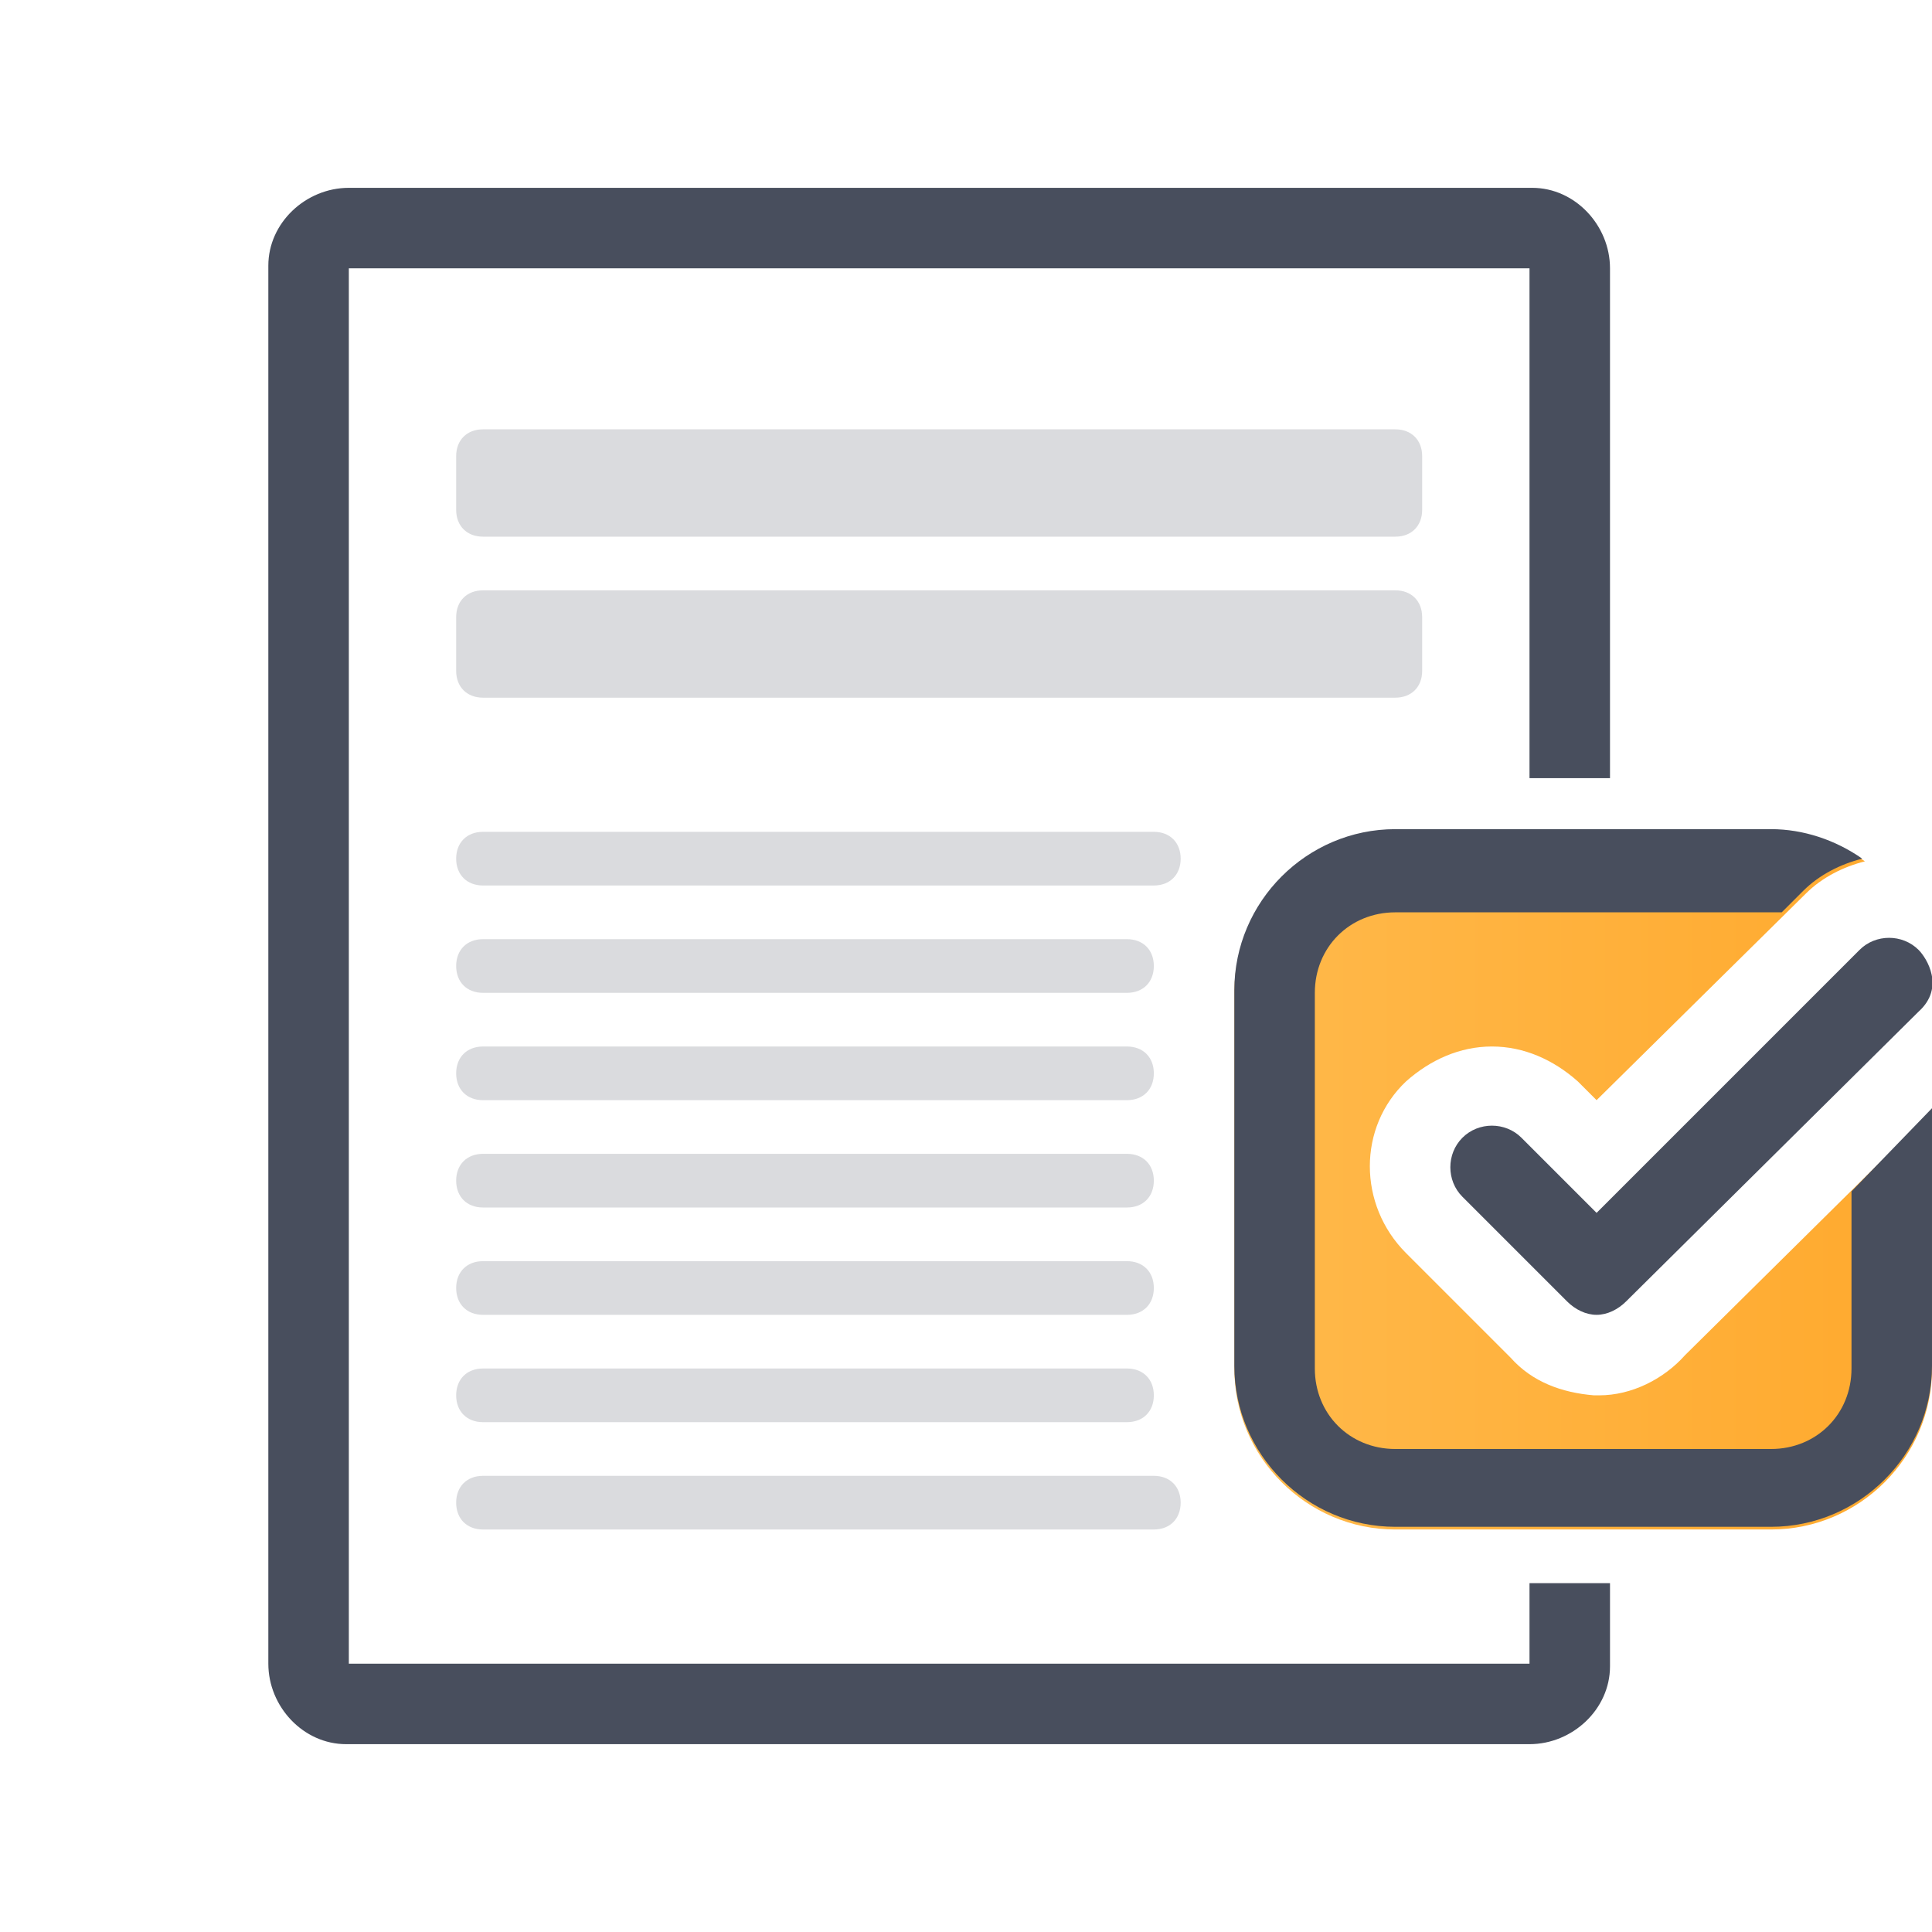
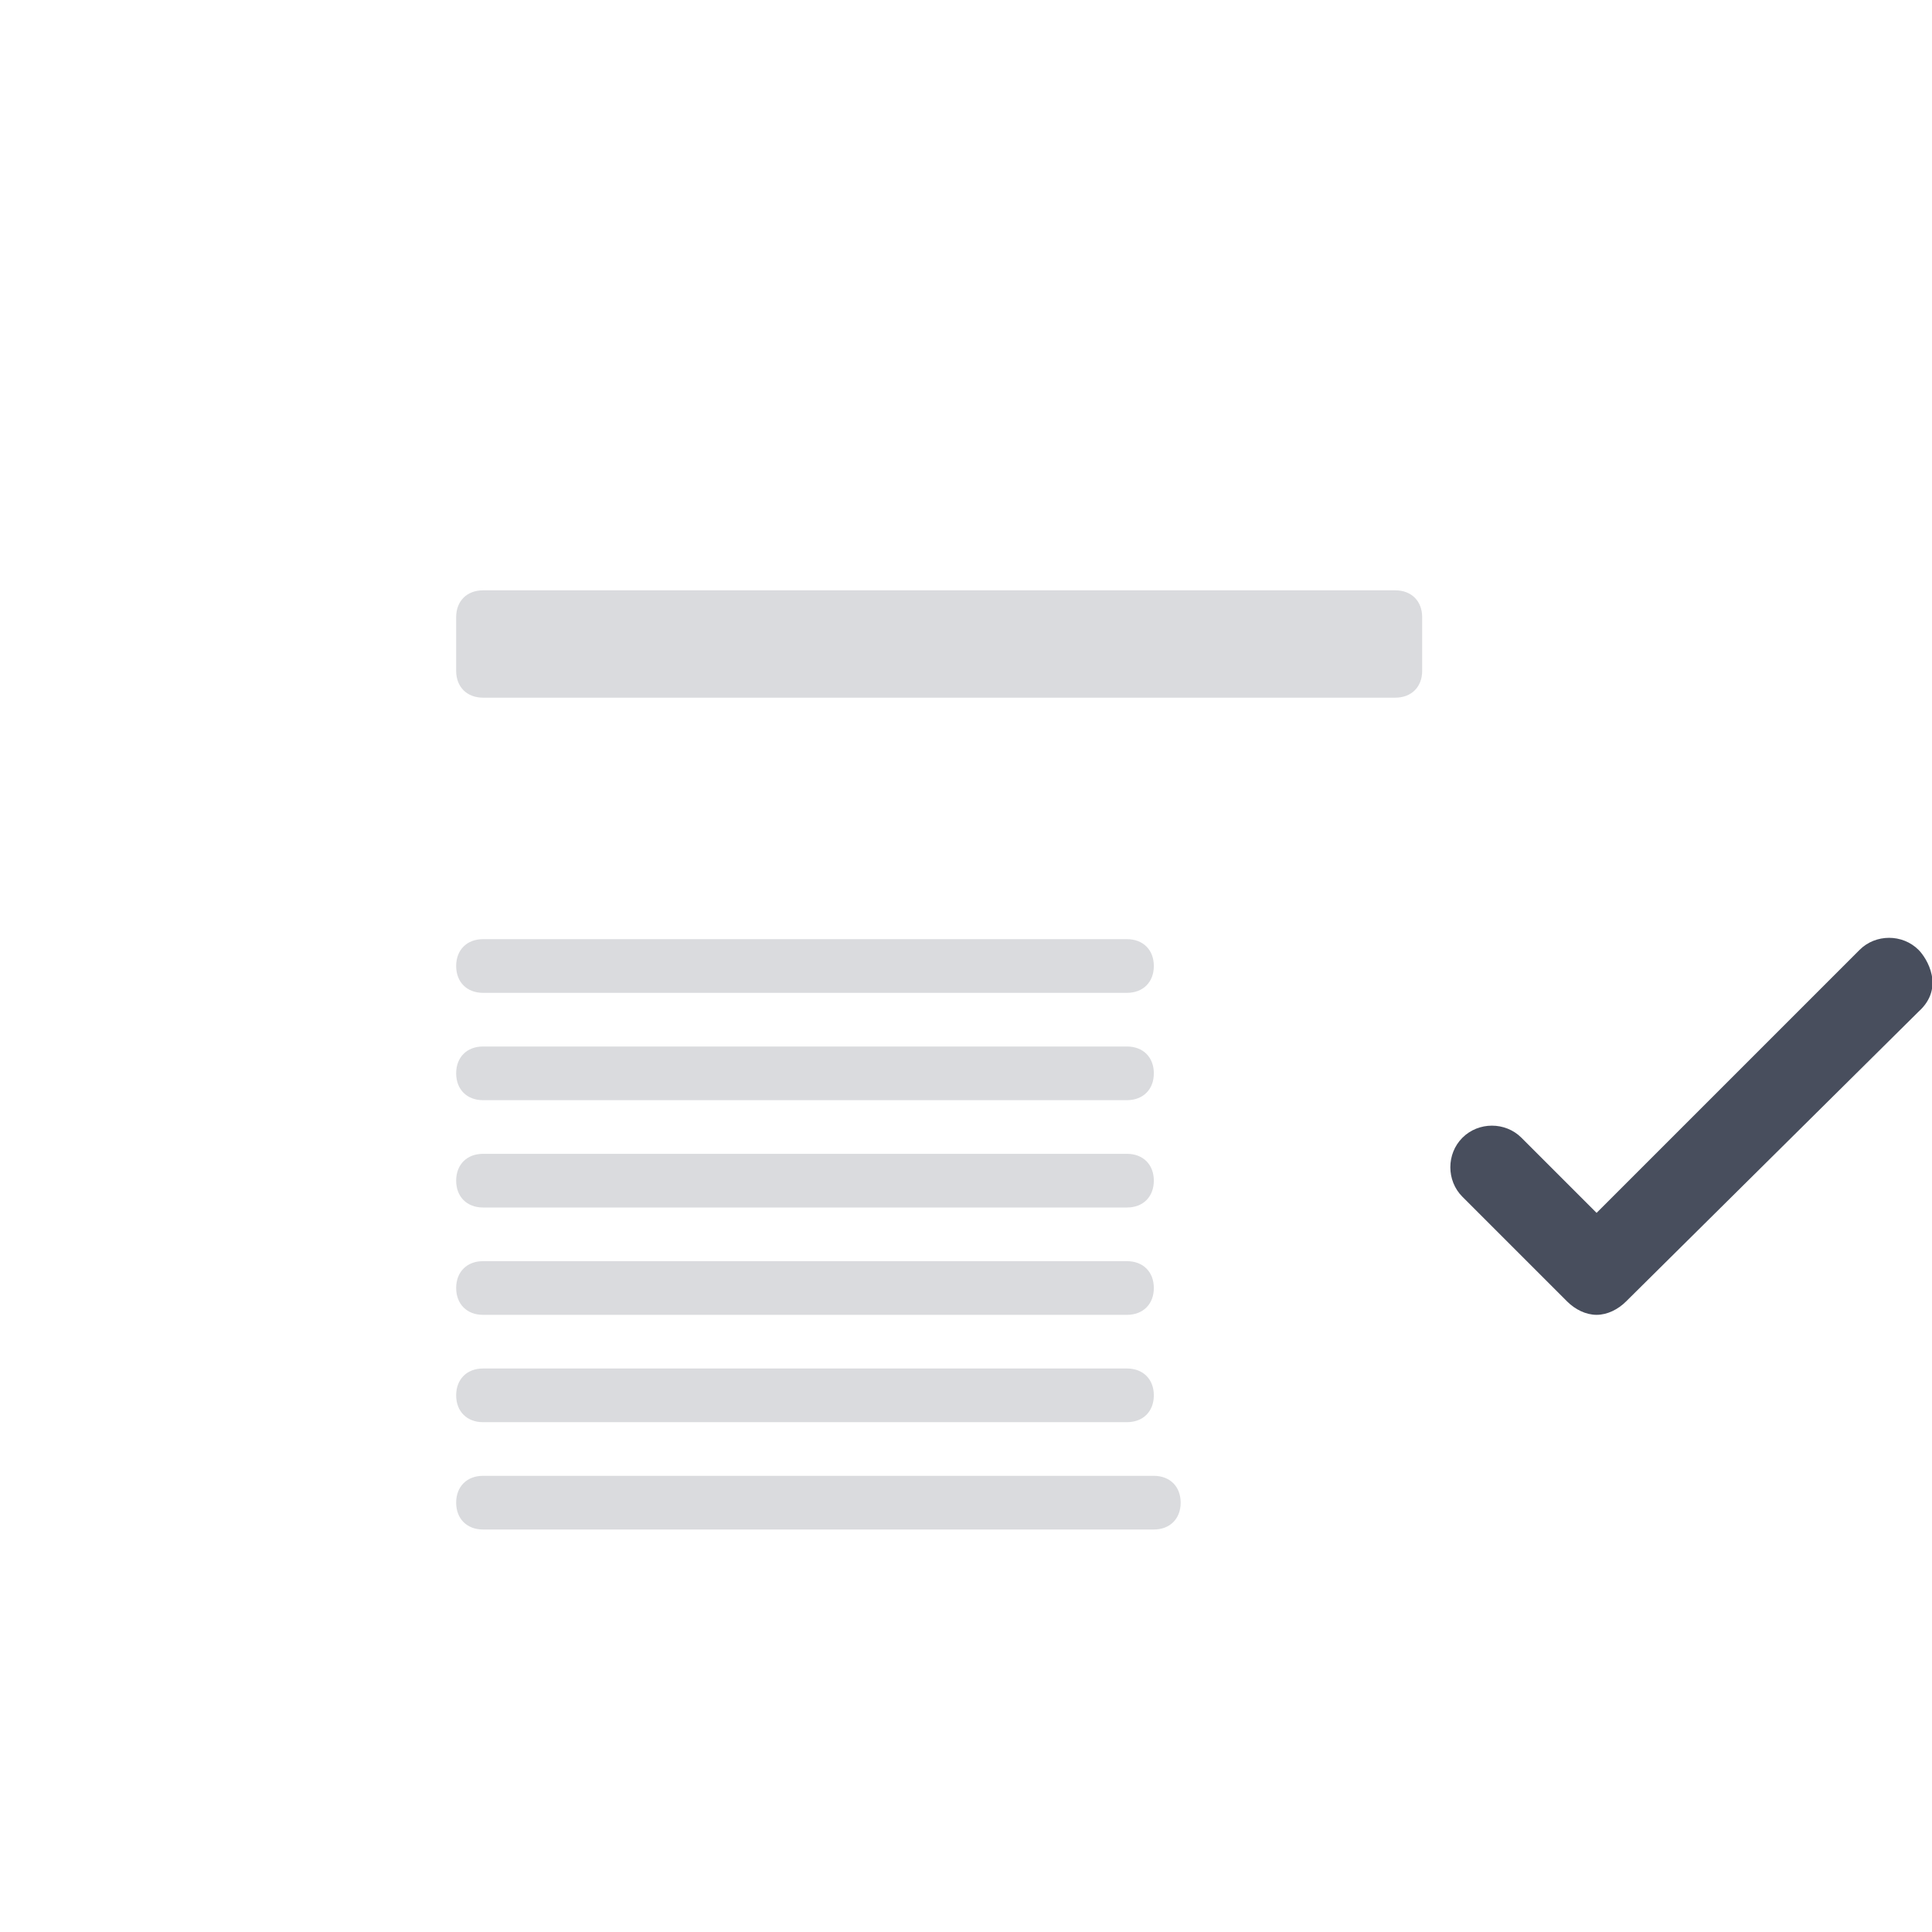
<svg xmlns="http://www.w3.org/2000/svg" version="1.1" id="Layer_1" x="0px" y="0px" width="72px" height="72px" viewBox="0 0 72 72" style="enable-background:new 0 0 72 72;" xml:space="preserve">
  <style type="text/css">
	.st0{fill:url(#SVGID_1_);}
	.st1{fill:url(#SVGID_2_);}
	.st2{fill:#484E5D;}
	.st3{opacity:0.2;fill:#484E5D;enable-background:new    ;}
</style>
  <g>
    <linearGradient id="SVGID_1_" gradientUnits="userSpaceOnUse" x1="46" y1="44" x2="72" y2="44">
      <stop offset="0" style="stop-color:#FFB94B" />
      <stop offset="1" style="stop-color:#FFA92D" />
    </linearGradient>
-     <path class="st0" d="M62.8,50.5c-0.8,0.9-2,1.5-3.2,1.5c-0.1,0-0.2,0-0.2,0c-1.2-0.1-2.3-0.5-3.1-1.4l-3.9-3.9   c-1.8-1.8-1.8-4.7,0-6.4c0,0,0,0,0,0c0.9-0.8,2-1.3,3.2-1.3s2.3,0.5,3.2,1.3c0,0,0,0,0,0l0.7,0.7l7.8-7.7c0.6-0.6,1.4-1,2.2-1.2   c-1-0.7-2.2-1.1-3.4-1.1H52c-3.3,0-6,2.7-6,6v14c0,3.3,2.7,6,6,6h14c3.3,0,6-2.7,6-6v-9.6L62.8,50.5z" />
    <linearGradient id="SVGID_2_" gradientUnits="userSpaceOnUse" x1="59.446" y1="49.005" x2="59.665" y2="49.005">
      <stop offset="0" style="stop-color:#FFB94B" />
      <stop offset="1" style="stop-color:#FFA92D" />
    </linearGradient>
    <path class="st1" d="M59.7,49c-0.1,0-0.1,0-0.2,0c0,0,0.1,0,0.1,0C59.6,49,59.6,49,59.7,49z" />
  </g>
-   <path class="st2" d="M69,44.4V51c0,1.7-1.3,3-3,3H52c-1.7,0-3-1.3-3-3V37c0-1.7,1.3-3,3-3h14c0.1,0,0.3,0,0.4,0l0.8-0.8  c0.6-0.6,1.4-1,2.2-1.2c-1-0.7-2.2-1.1-3.4-1.1H52c-3.3,0-6,2.7-6,6v14c0,3.3,2.7,6,6,6h14c3.3,0,6-2.7,6-6v-9.6L69,44.4z" />
  <g>
    <path id="Shape_5_copy_3_4_" class="st2" d="M71.5,35.4L71.5,35.4c-0.6-0.6-1.6-0.6-2.2,0l-9.8,9.8l-2.8-2.8   c-0.6-0.6-1.6-0.6-2.2,0l0,0c-0.6,0.6-0.6,1.6,0,2.2l0,0l3.9,3.9c0.3,0.3,0.7,0.5,1.1,0.5c0.4,0,0.8-0.2,1.1-0.5l10.9-10.8   C72.5,36.8,71.8,35.7,71.5,35.4z" />
  </g>
  <g>
    <path id="Rounded_Rectangle_7" class="st3" d="M18,22h34c0.6,0,1,0.4,1,1v2c0,0.6-0.4,1-1,1H18c-0.6,0-1-0.4-1-1v-2   C17,22.4,17.4,22,18,22z" />
-     <path id="Rounded_Rectangle_7_copy_8" class="st3" d="M18,16h34c0.6,0,1,0.4,1,1v2c0,0.6-0.4,1-1,1H18c-0.6,0-1-0.4-1-1v-2   C17,16.4,17.4,16,18,16z" />
-     <path id="Rounded_Rectangle_7_copy" class="st3" d="M18,31h25c0.6,0,1,0.4,1,1l0,0c0,0.6-0.4,1-1,1H18c-0.6,0-1-0.4-1-1l0,0   C17,31.4,17.4,31,18,31z" />
    <path id="Rounded_Rectangle_7_copy_2" class="st3" d="M18,35h24c0.6,0,1,0.4,1,1l0,0c0,0.6-0.4,1-1,1H18c-0.6,0-1-0.4-1-1l0,0   C17,35.4,17.4,35,18,35z" />
    <path id="Rounded_Rectangle_7_copy_3" class="st3" d="M18,39h24c0.6,0,1,0.4,1,1l0,0c0,0.6-0.4,1-1,1H18c-0.6,0-1-0.4-1-1l0,0   C17,39.4,17.4,39,18,39z" />
    <path id="Rounded_Rectangle_7_copy_4" class="st3" d="M18,43h24c0.6,0,1,0.4,1,1l0,0c0,0.6-0.4,1-1,1H18c-0.6,0-1-0.4-1-1l0,0   C17,43.4,17.4,43,18,43z" />
    <path id="Rounded_Rectangle_7_copy_5" class="st3" d="M18,47h24c0.6,0,1,0.4,1,1l0,0c0,0.6-0.4,1-1,1H18c-0.6,0-1-0.4-1-1l0,0   C17,47.4,17.4,47,18,47z" />
    <path id="Rounded_Rectangle_7_copy_6" class="st3" d="M18,51h24c0.6,0,1,0.4,1,1l0,0c0,0.6-0.4,1-1,1H18c-0.6,0-1-0.4-1-1l0,0   C17,51.4,17.4,51,18,51z" />
    <path id="Rounded_Rectangle_7_copy_7" class="st3" d="M18,55h25c0.6,0,1,0.4,1,1l0,0c0,0.6-0.4,1-1,1H18c-0.6,0-1-0.4-1-1l0,0   C17,55.4,17.4,55,18,55z" />
-     <path id="Shape_8_copy" class="st2" d="M57,59v3H13V10h44v19h3V10c0-1.6-1.3-3-2.9-3c0,0-0.1,0-0.1,0H13c-1.6,0-3,1.3-3,2.9   c0,0,0,0.1,0,0.1v52c0,1.6,1.3,3,2.9,3c0,0,0.1,0,0.1,0h44c1.6,0,3-1.3,3-2.9c0,0,0-0.1,0-0.1v-3H57z" />
  </g>
</svg>